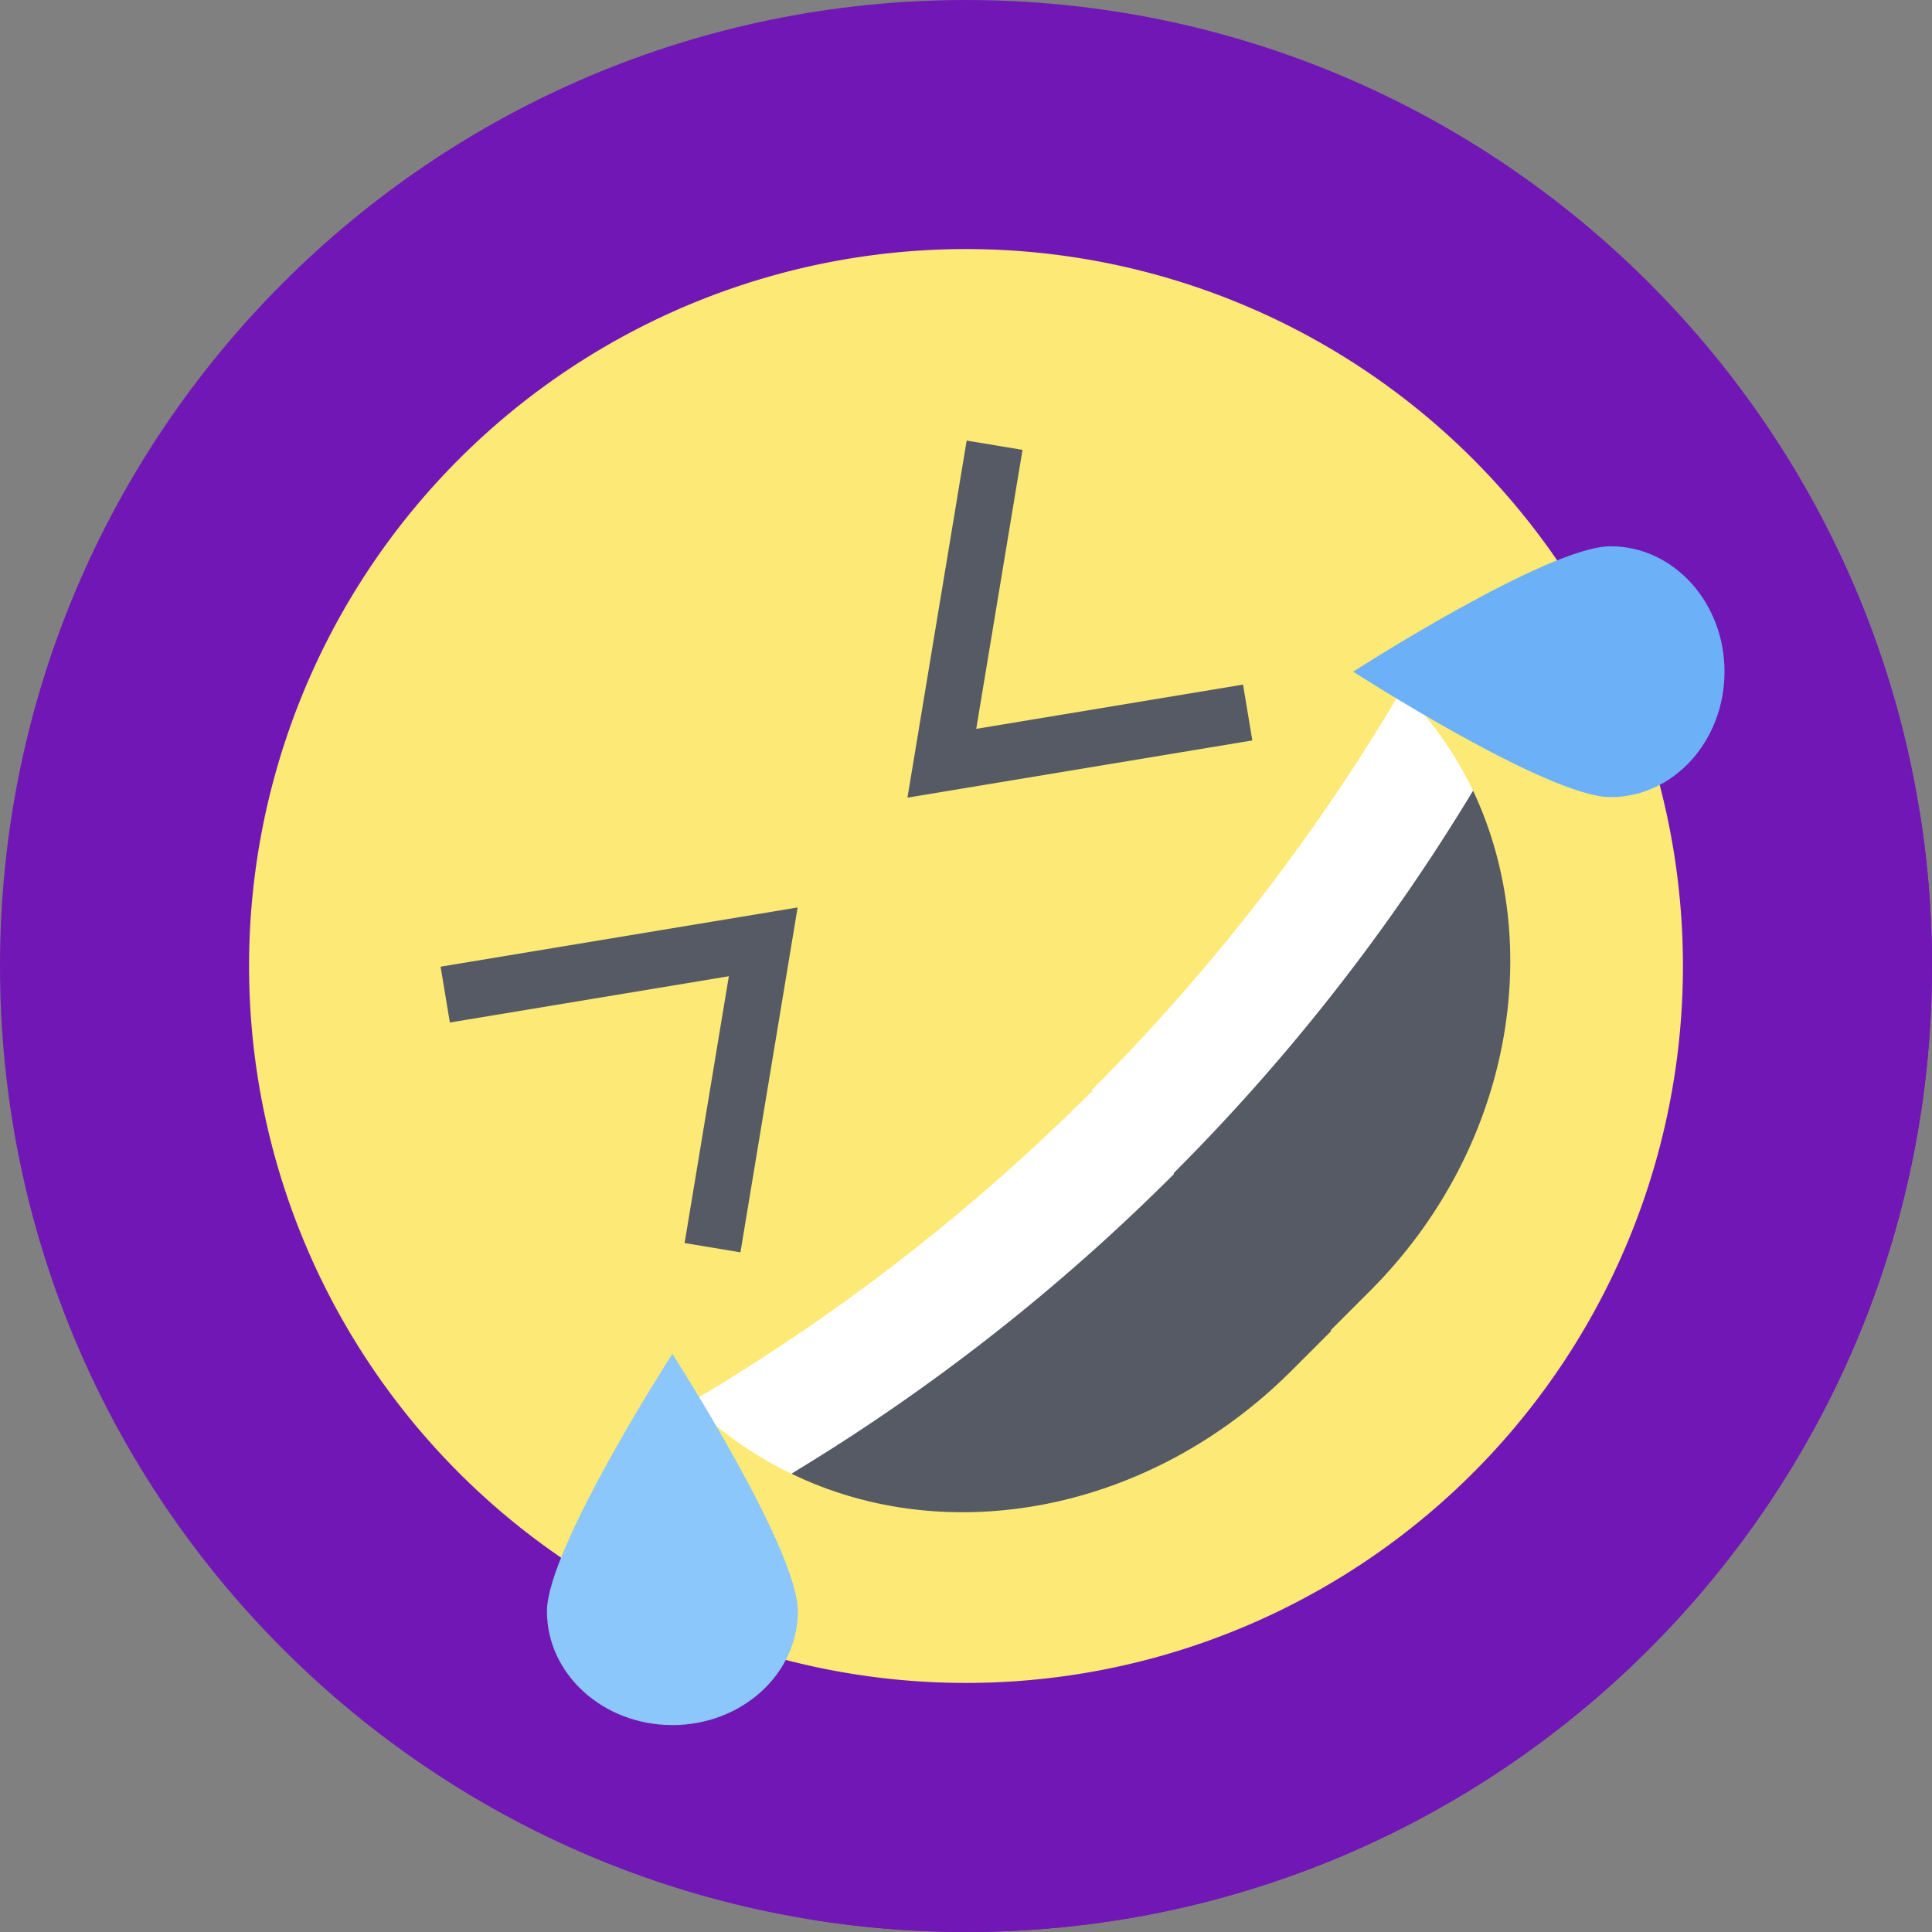
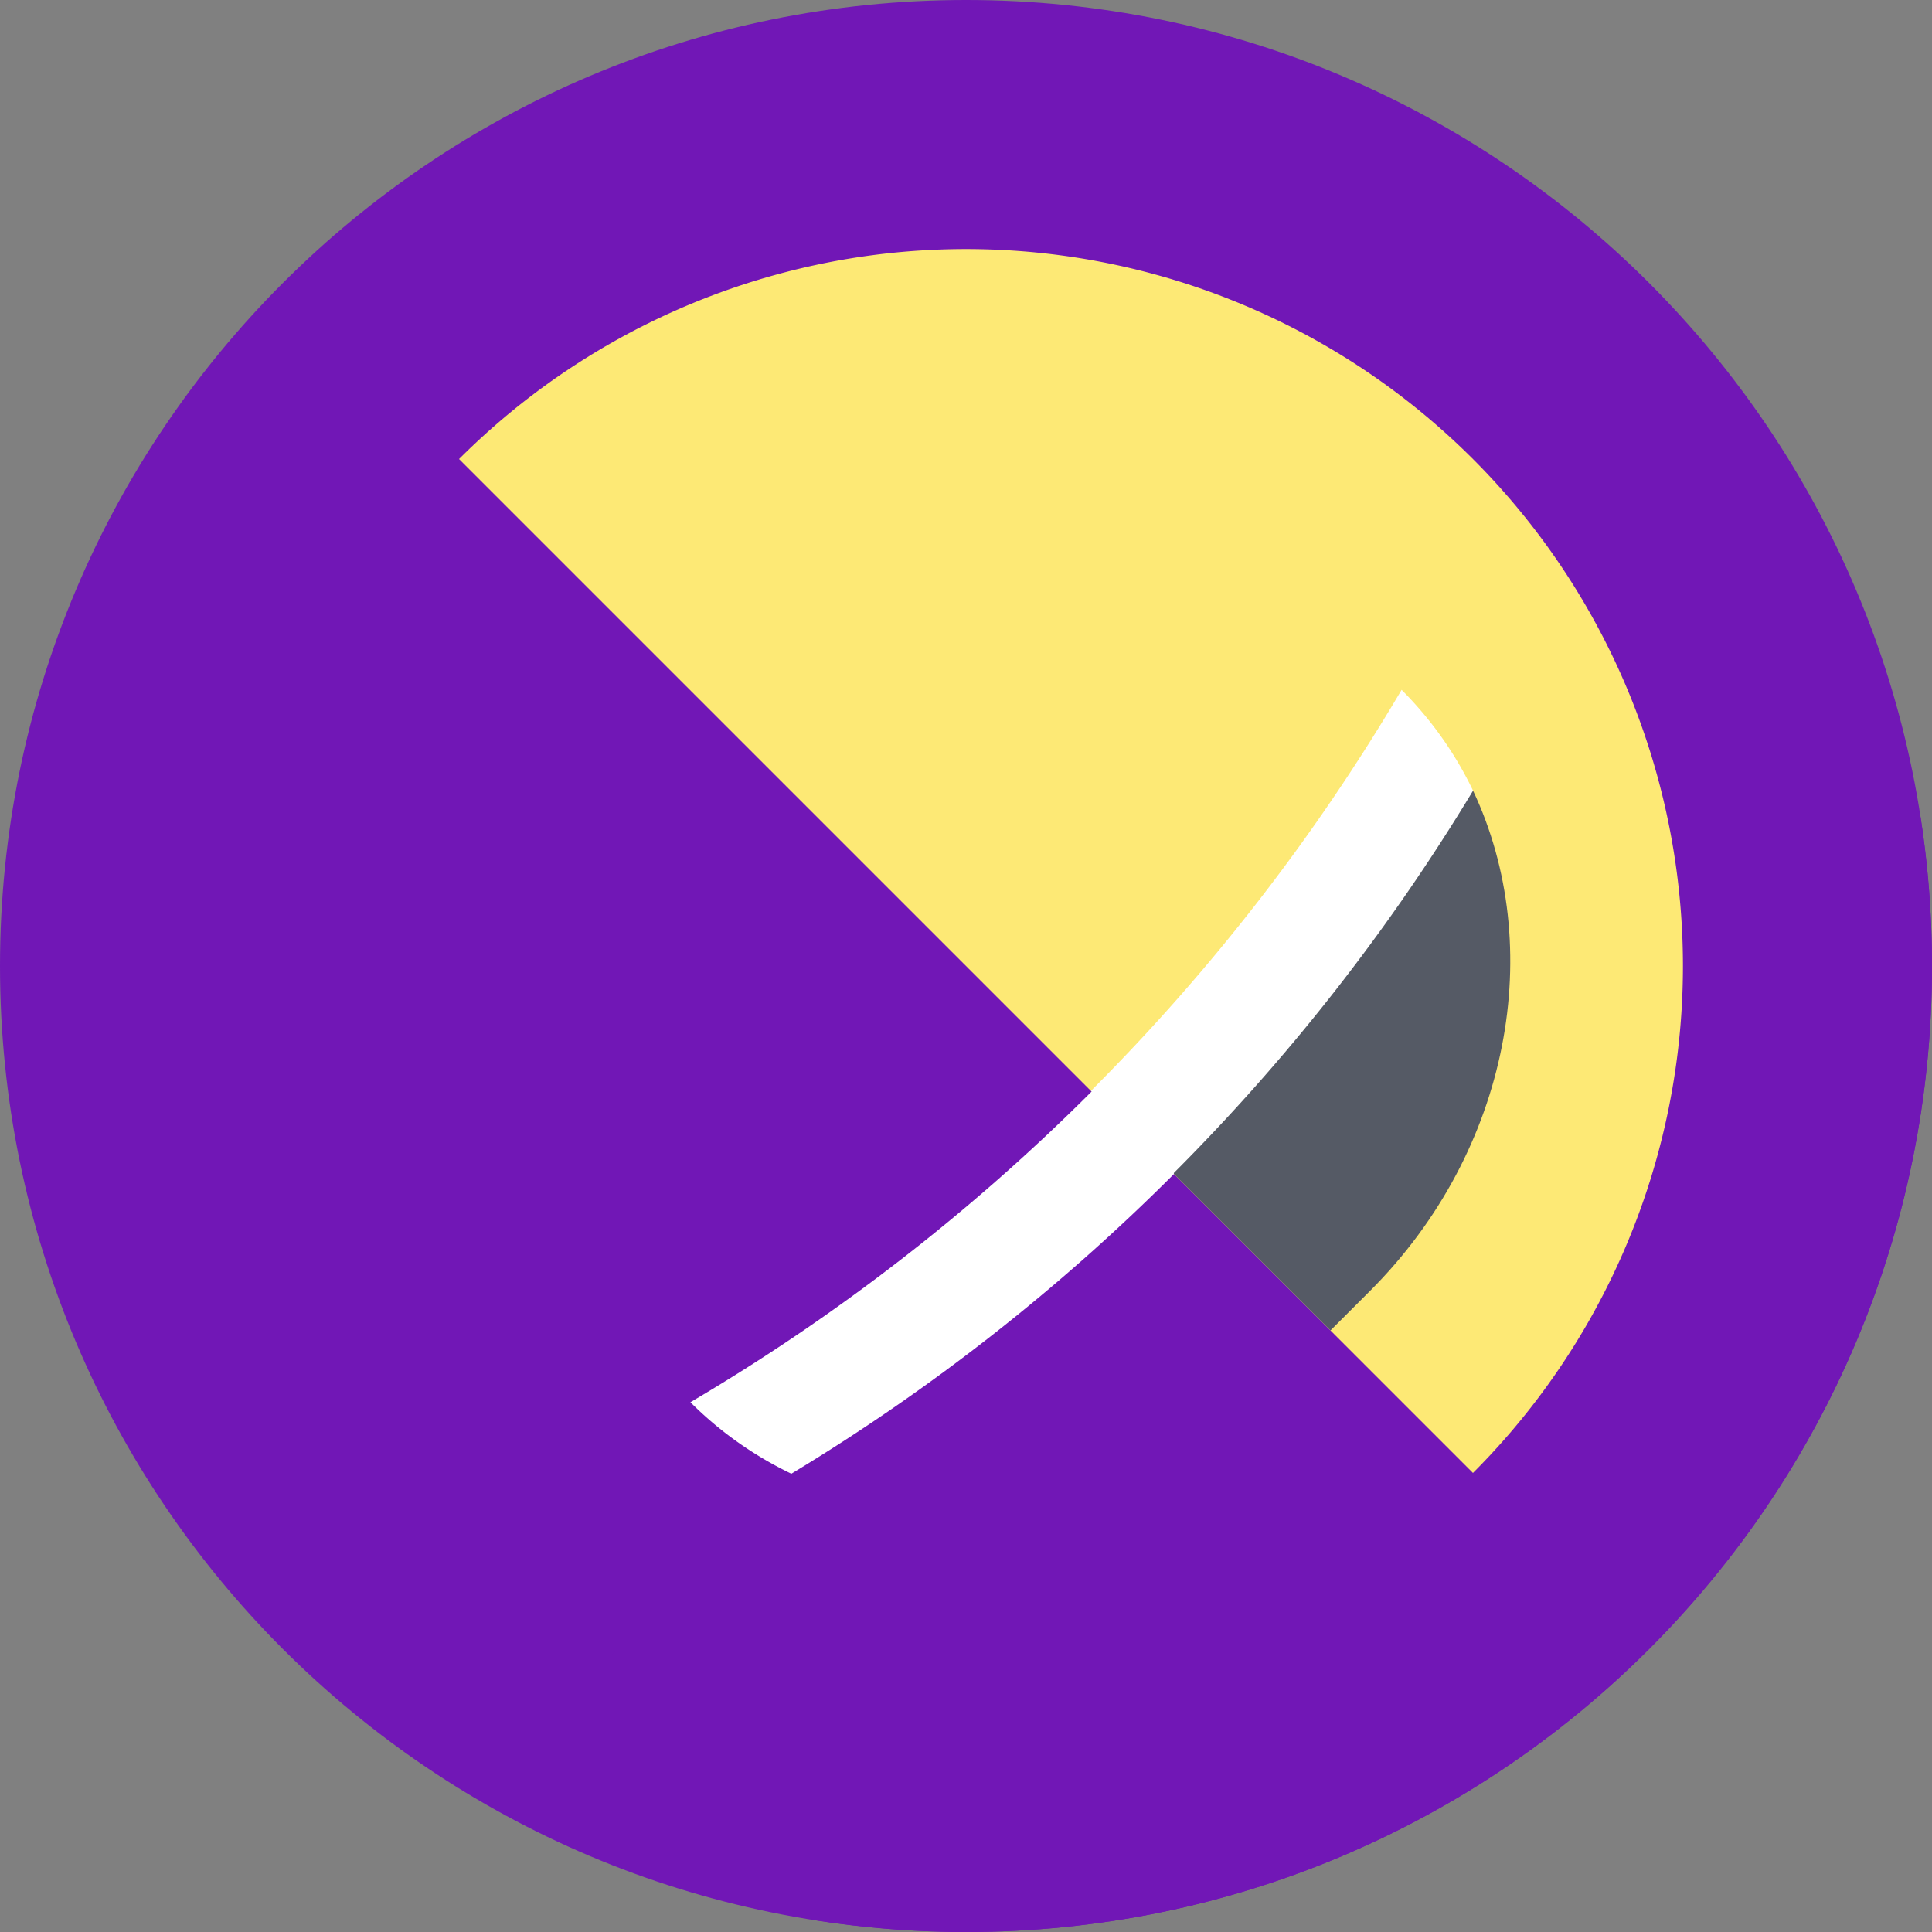
<svg xmlns="http://www.w3.org/2000/svg" width="20" height="20" fill="none">
  <rect width="100%" height="100%" fill="#808080" stroke="none" />
  <g clip-path="url(#a)">
    <path fill="#7117B6" d="M10 20c5.523 0 10-4.477 10-10S15.523 0 10 0 0 4.477 0 10s4.477 10 10 10Z" />
    <path fill="#7117B6" d="m16.976 6.48-1.732-1.732-5.866 5.866-4.63 4.63 1.737 1.737-.488.489 2.402 2.402C8.92 19.956 9.455 20 10 20c5.523 0 10-4.477 10-10 0-.545-.044-1.08-.128-1.601L17.464 5.99l-.488.488Z" />
-     <path fill="#FDE975" d="M4.752 15.248a7.422 7.422 0 0 0 10.496 0l-4.44-6.055-6.056-4.441a7.422 7.422 0 0 0 0 10.496Z" />
    <path fill="#FDE975" d="M15.248 4.752a7.422 7.422 0 0 0-10.496 0l10.496 10.496a7.422 7.422 0 0 0 0-10.496Z" />
-     <path fill="#555A65" d="M8.192 15.255c1.615.786 3.708.403 5.178-1.066l.41-.41-.915-1.565L11.3 11.3l-3.108 3.955Z" />
    <path fill="#555A65" d="m11.293 11.293 2.48 2.48.41-.41c1.457-1.457 1.826-3.568 1.066-5.178l-3.956 3.108Z" />
    <path fill="#fff" d="M7.147 14.516c.311.311.665.557 1.045.74a20.79 20.79 0 0 0 3.961-3.103l-.235-.702-.618-.151a20.774 20.774 0 0 1-4.153 3.216Z" />
    <path fill="#fff" d="M14.51 7.14a20.791 20.791 0 0 1-3.217 4.153l.854.854a20.81 20.81 0 0 0 3.102-3.962 3.786 3.786 0 0 0-.74-1.044Z" />
-     <path fill="#8CC7FC" d="M6.96 17.858c.717 0 1.299-.527 1.299-1.178 0-.65-1.299-2.665-1.299-2.665s-1.298 2.014-1.298 2.665c0 .65.581 1.178 1.298 1.178Z" />
-     <path fill="#6CB1F8" d="M17.852 6.953c0 .718-.528 1.299-1.179 1.299-.65 0-2.665-1.299-2.665-1.299s2.015-1.298 2.665-1.298c.651 0 1.179.581 1.179 1.298Z" />
-     <path fill="#555A65" d="m4.561 10.007.096.578 2.888-.479-.458 2.762.578.096.592-3.57-3.696.613Zm5.446-5.446.578.096-.479 2.888 2.762-.458.096.578-3.57.592.613-3.696Z" />
  </g>
  <defs>
    <clipPath id="a">
      <path fill="#fff" d="M0 0h20v20H0z" />
    </clipPath>
  </defs>
</svg>